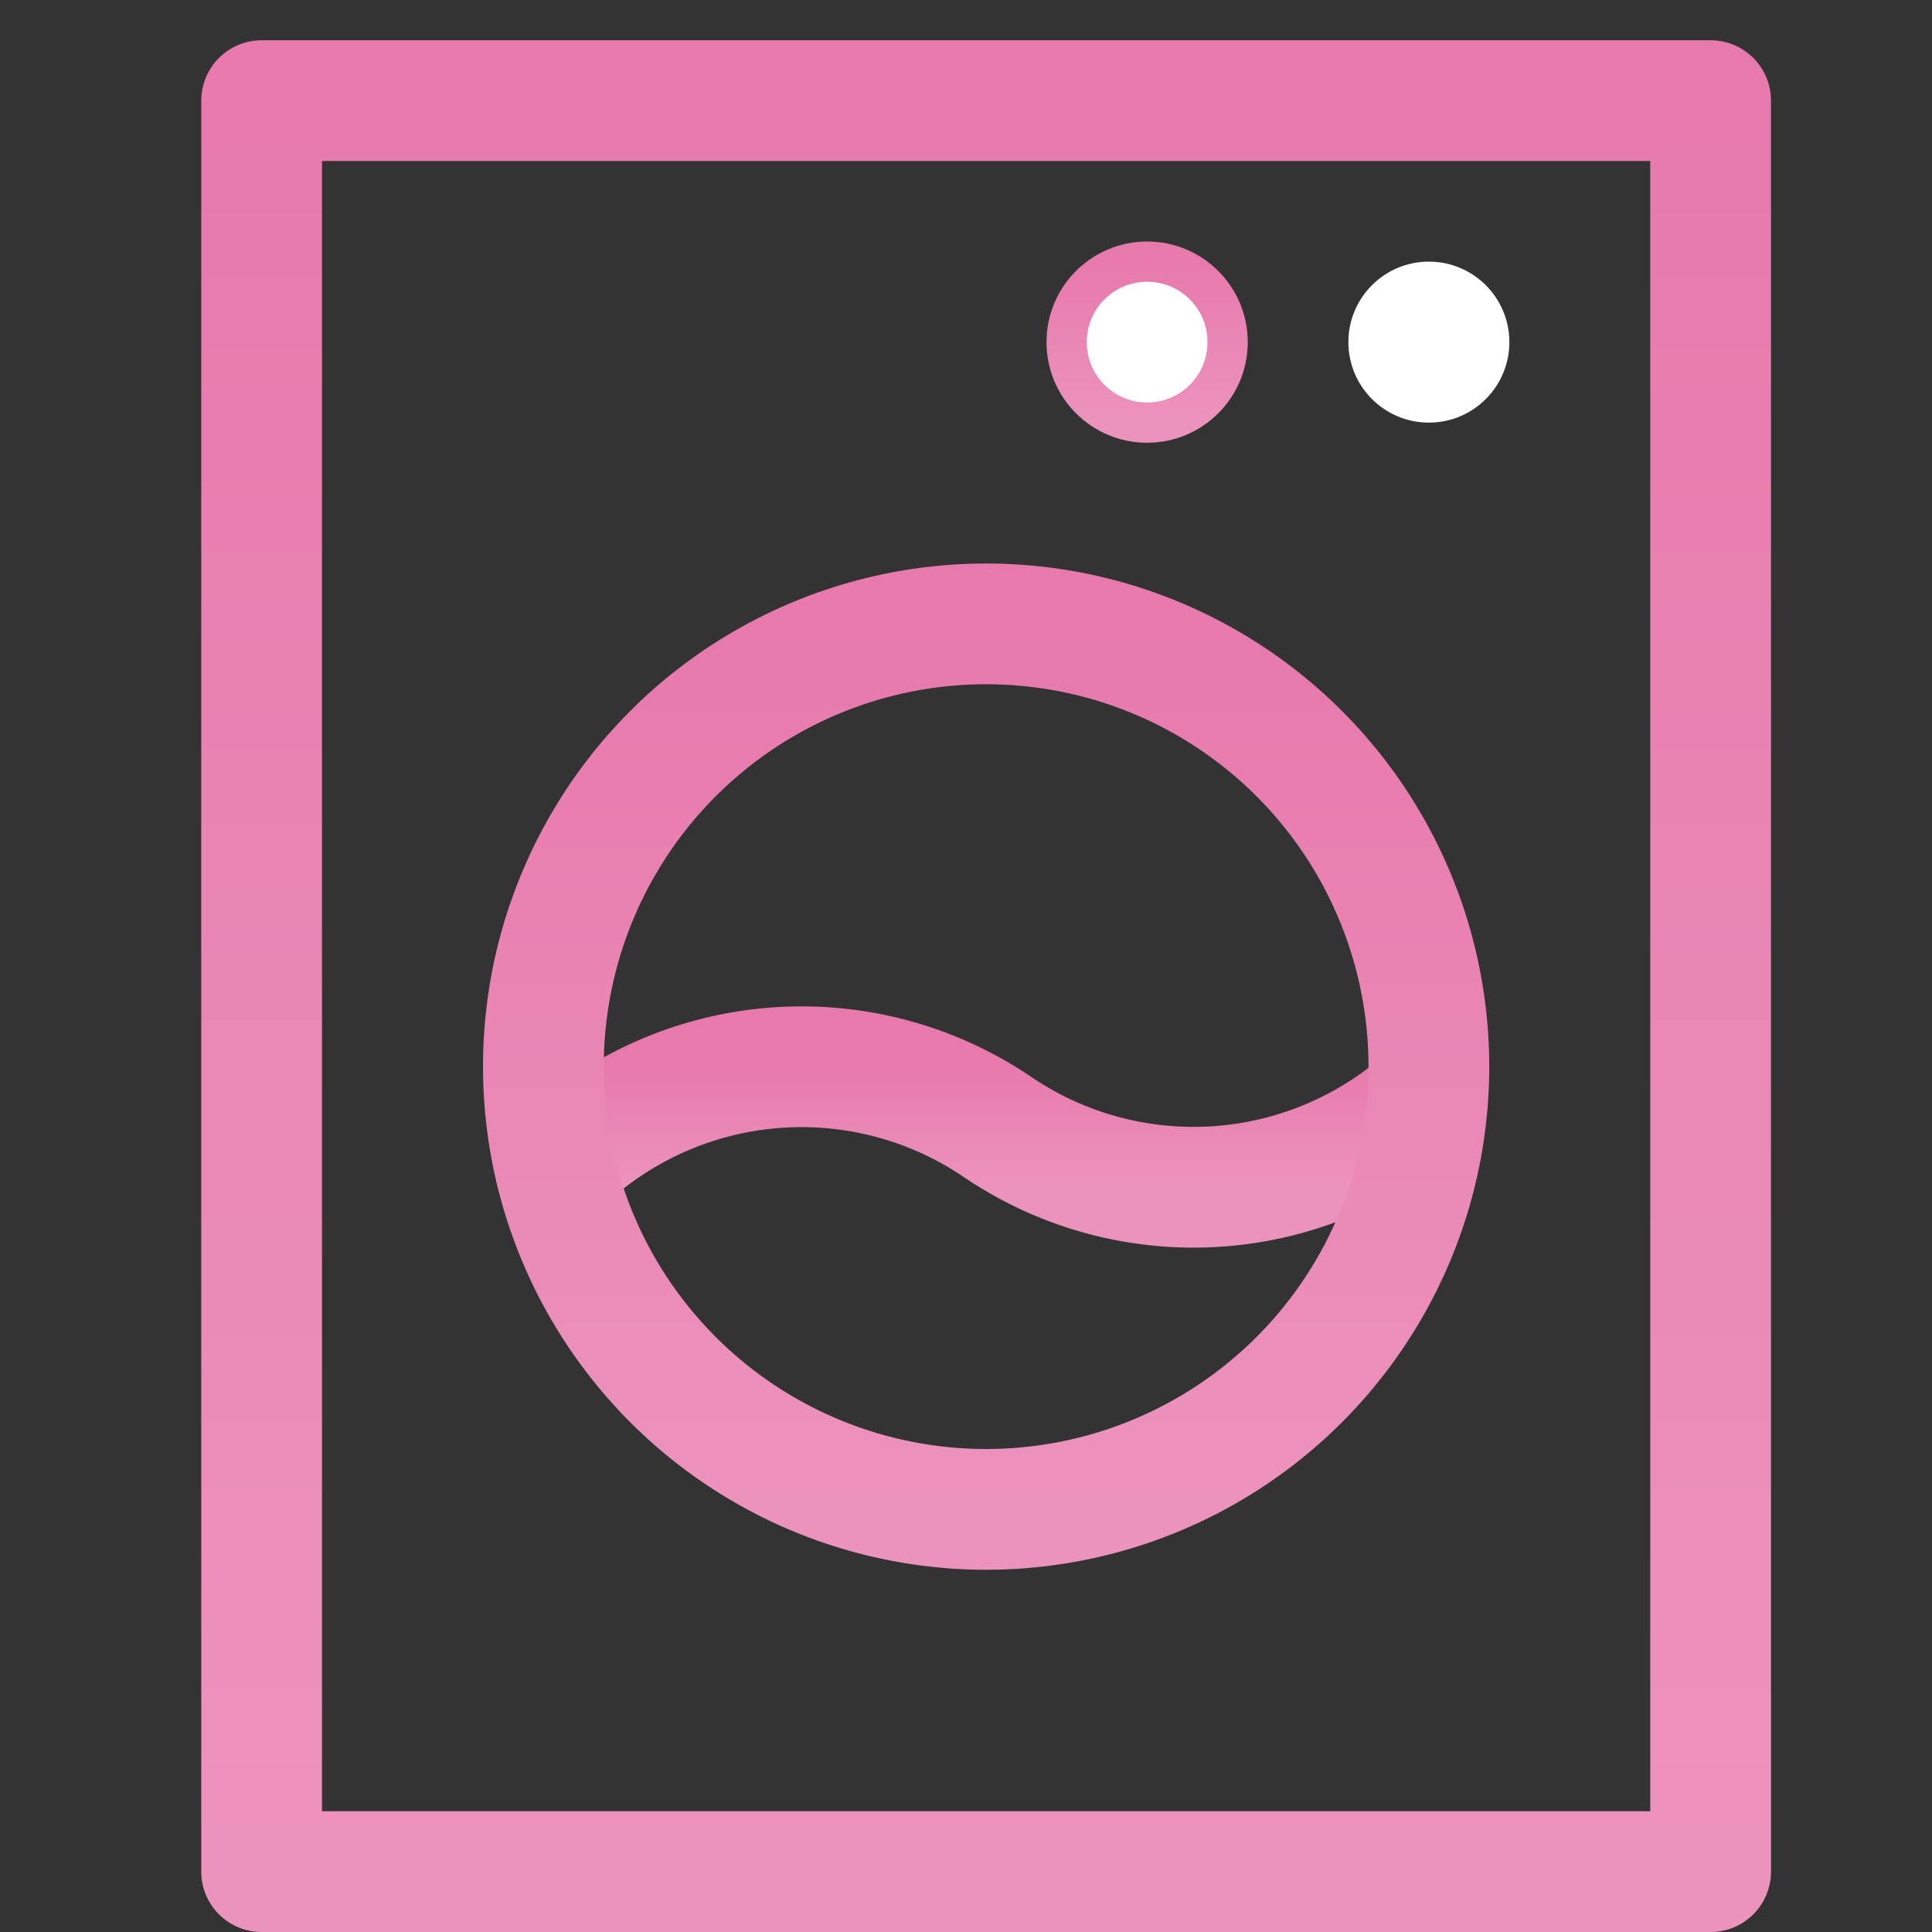
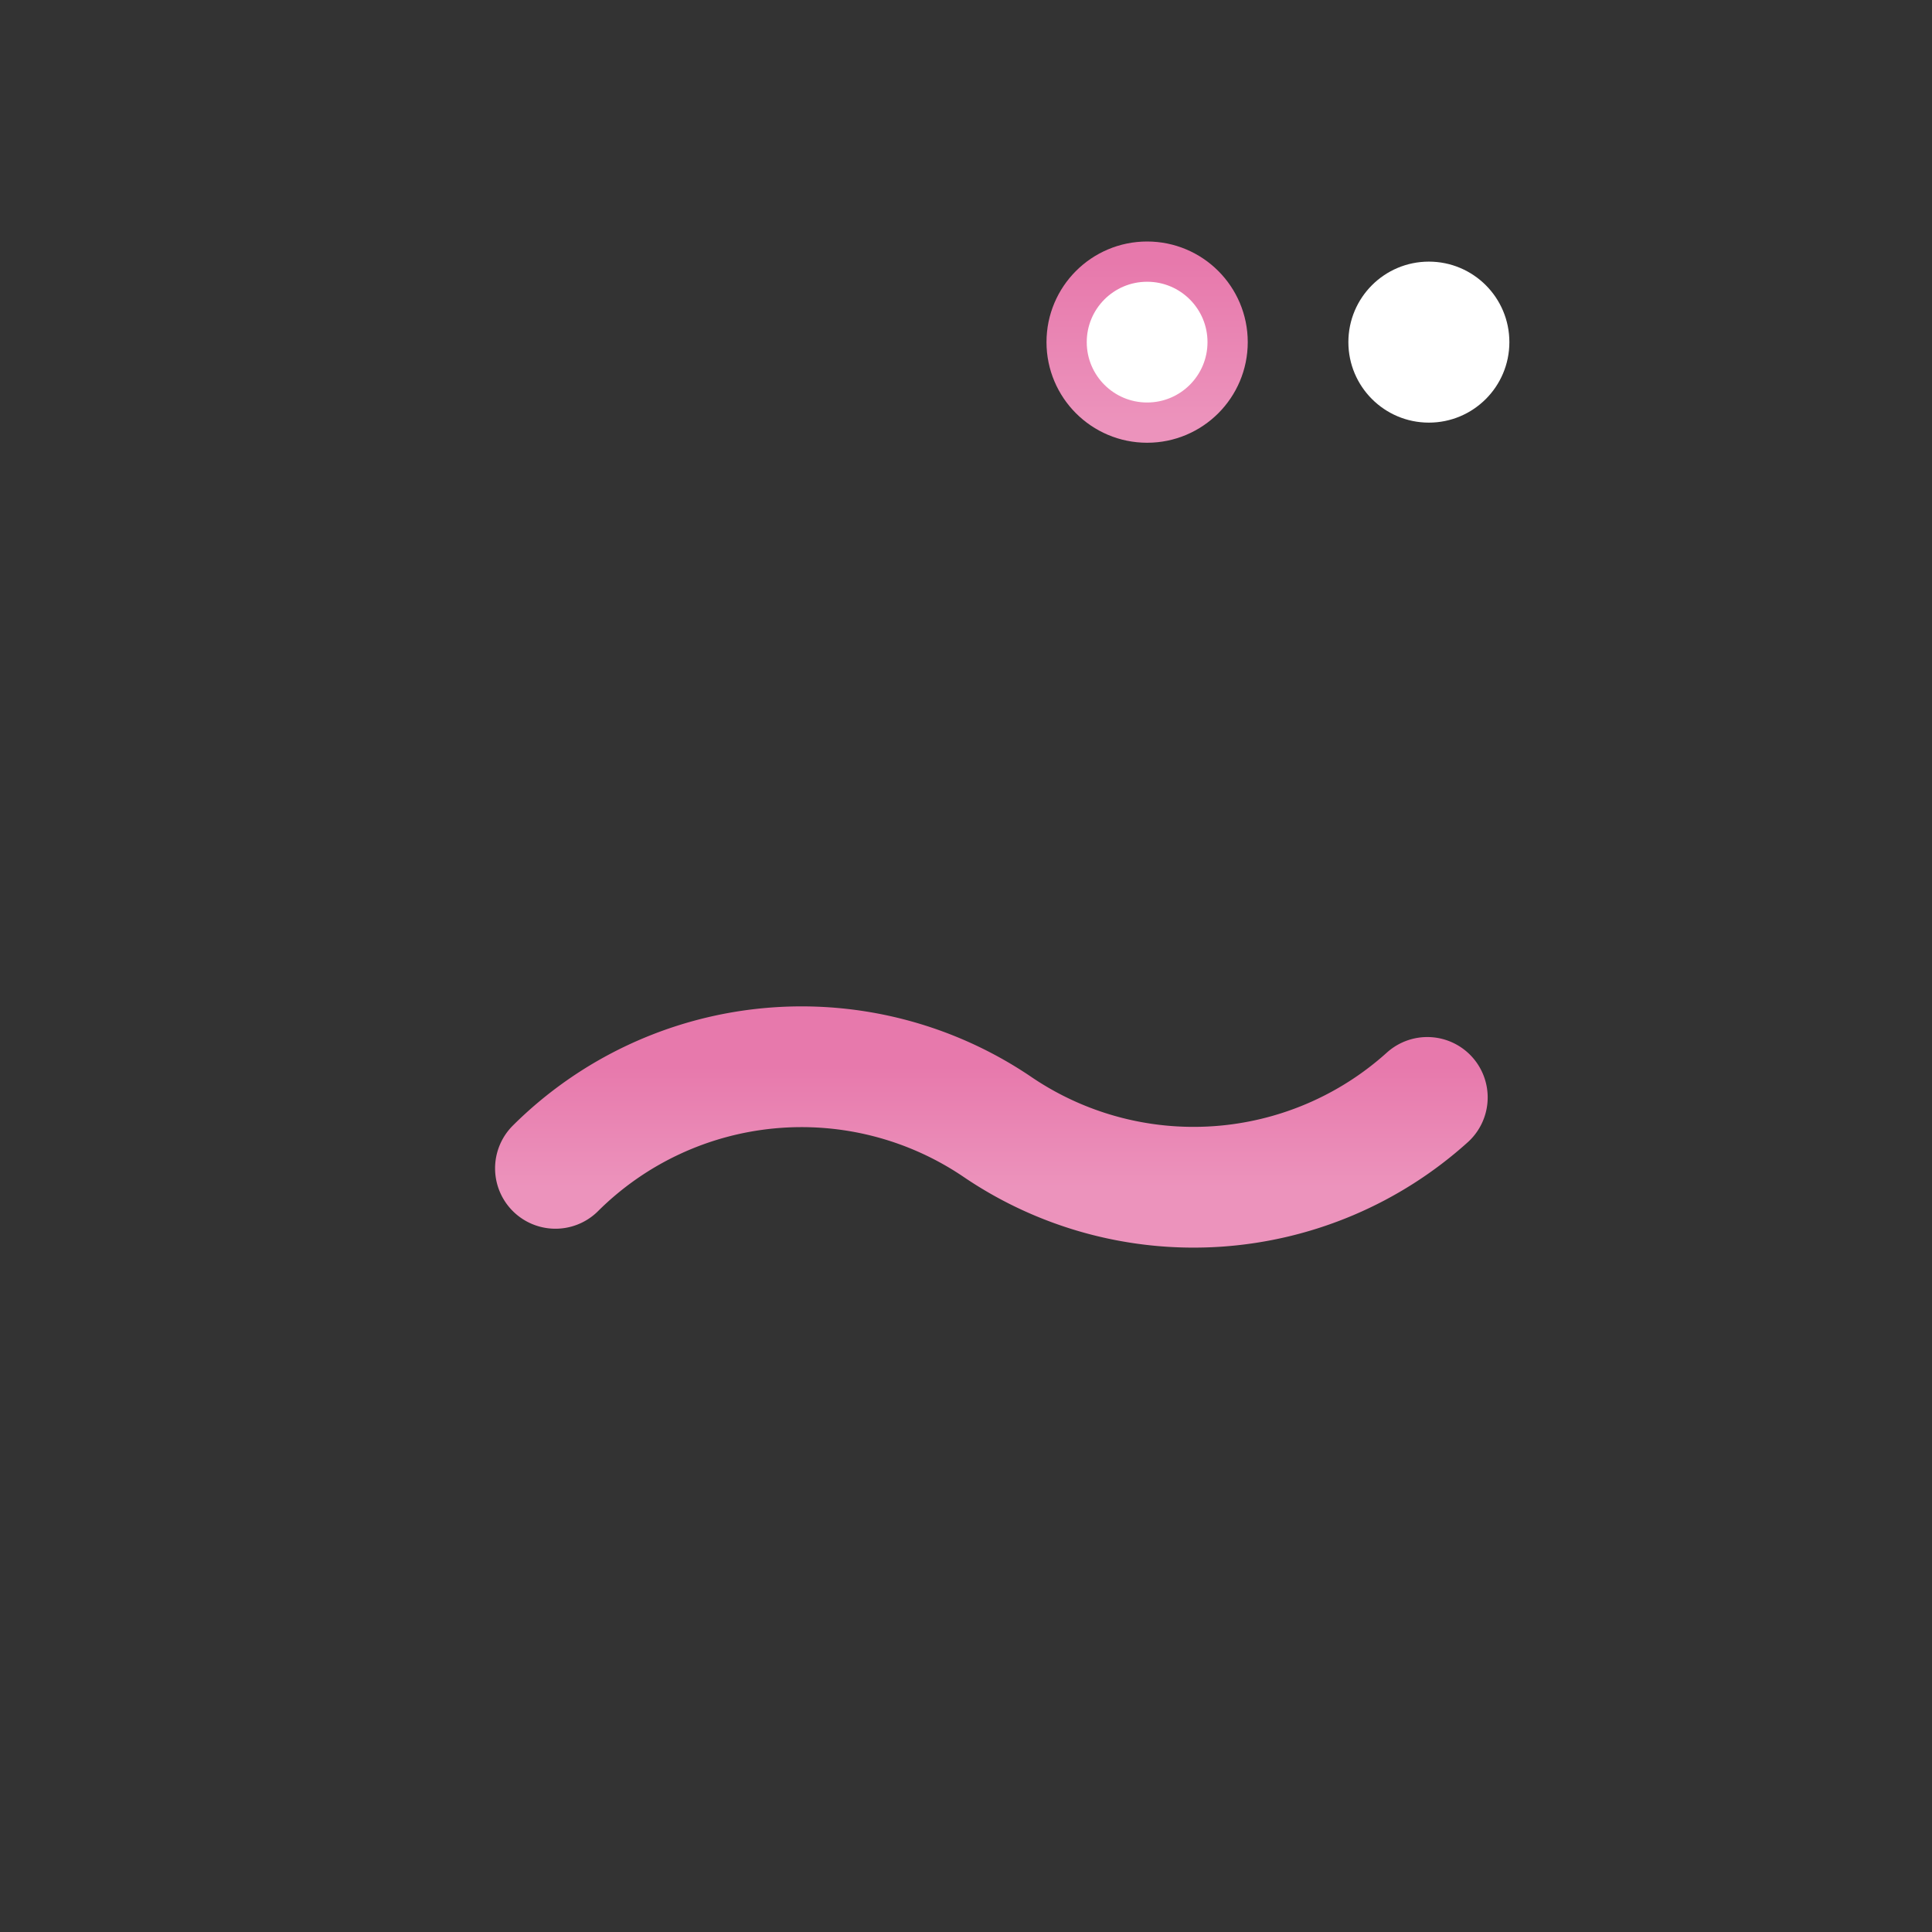
<svg xmlns="http://www.w3.org/2000/svg" width="48" height="48">
  <rect width="100%" height="100%" fill="#333333" stroke="none" />
  <defs>
    <linearGradient id="gradient-pink" x1="0%" x2="0%" y1="0%" y2="100%">
      <stop offset="0%" stop-color="#E779AC" />
      <stop offset="100%" stop-color="#EC93BC" />
    </linearGradient>
  </defs>
  <g fill="#FFF" stroke-linecap="round" stroke-linejoin="round" class="nc-icon-wrapper" transform="translate(.5 .5)">
    <path fill="none" stroke="url(#gradient-pink)" stroke-width="3" d="M34.961 26.765a8.67 8.67 0 0 1-10.678.734A8.67 8.67 0 0 0 13.3 28.527" data-cap="butt" data-color="color-2" />
-     <path fill="none" stroke="url(#gradient-pink)" stroke-width="3" d="M6 2h36v44H6z" />
-     <circle cx="24" cy="26" r="11" fill="none" stroke="url(#gradient-pink)" stroke-width="3" data-color="color-2" />
-     <path fill="none" stroke="url(#gradient-pink)" stroke-width="3" d="M12 8h7" />
    <circle cx="28" cy="8" r="2" stroke="url(#gradient-pink)" data-stroke="none" />
    <circle id="nooutline-2" cx="35" cy="8" r="2" fill="#FFF" />
  </g>
</svg>